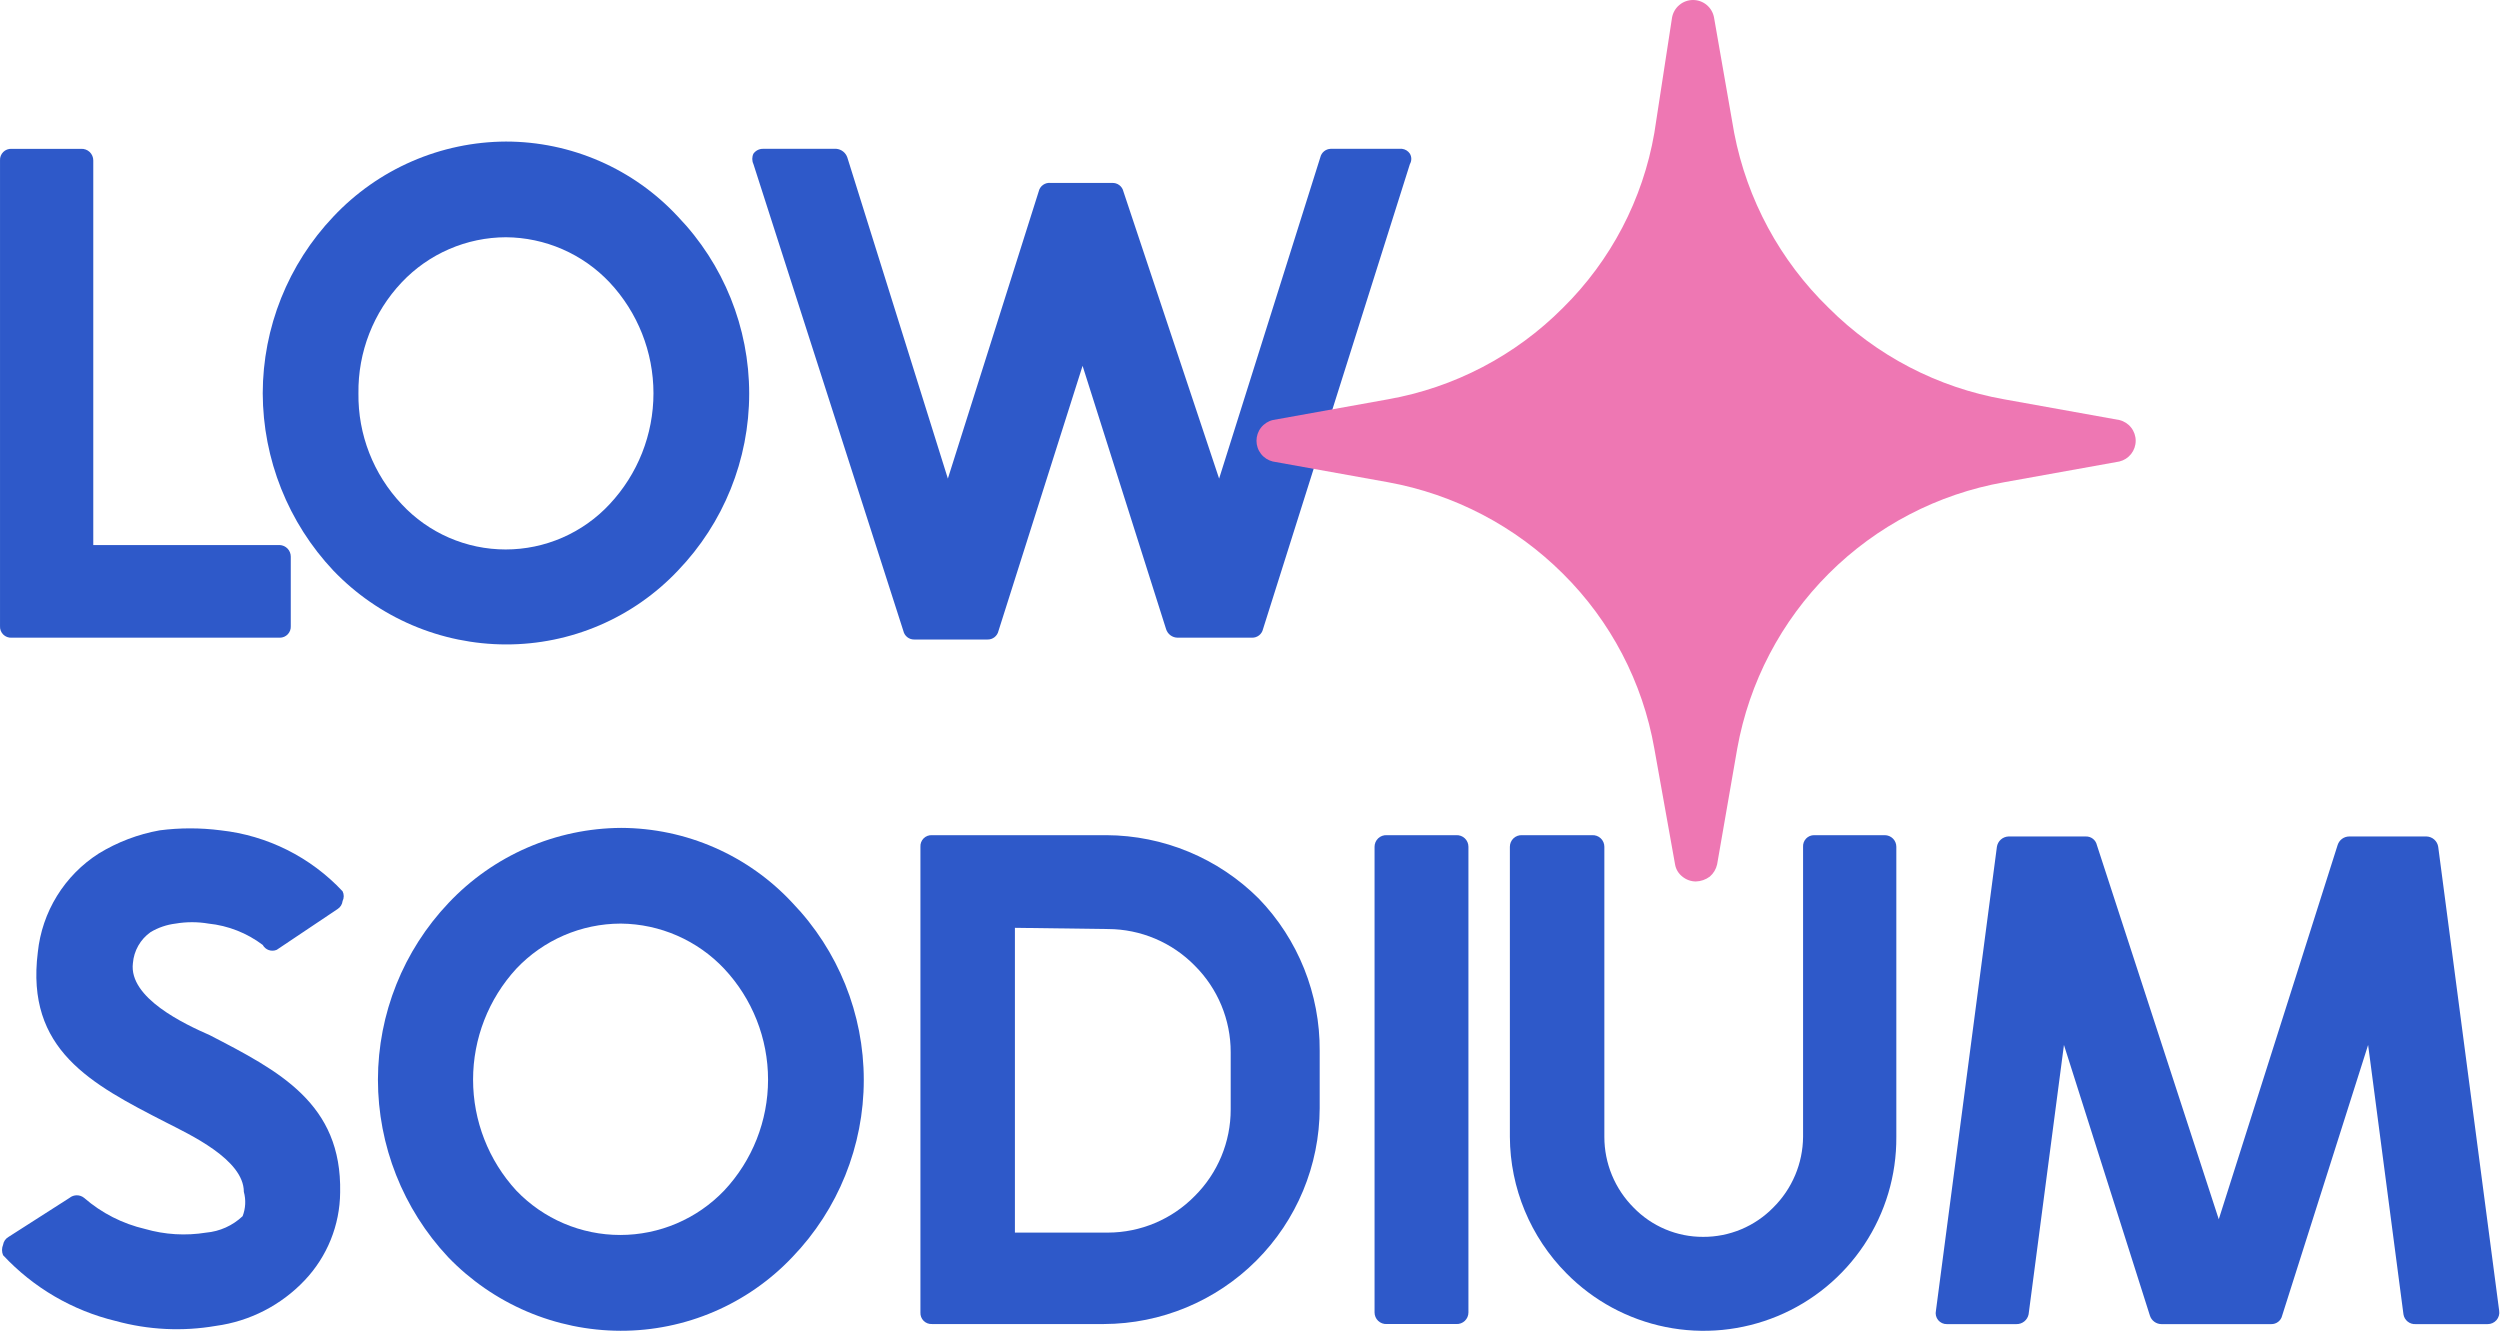
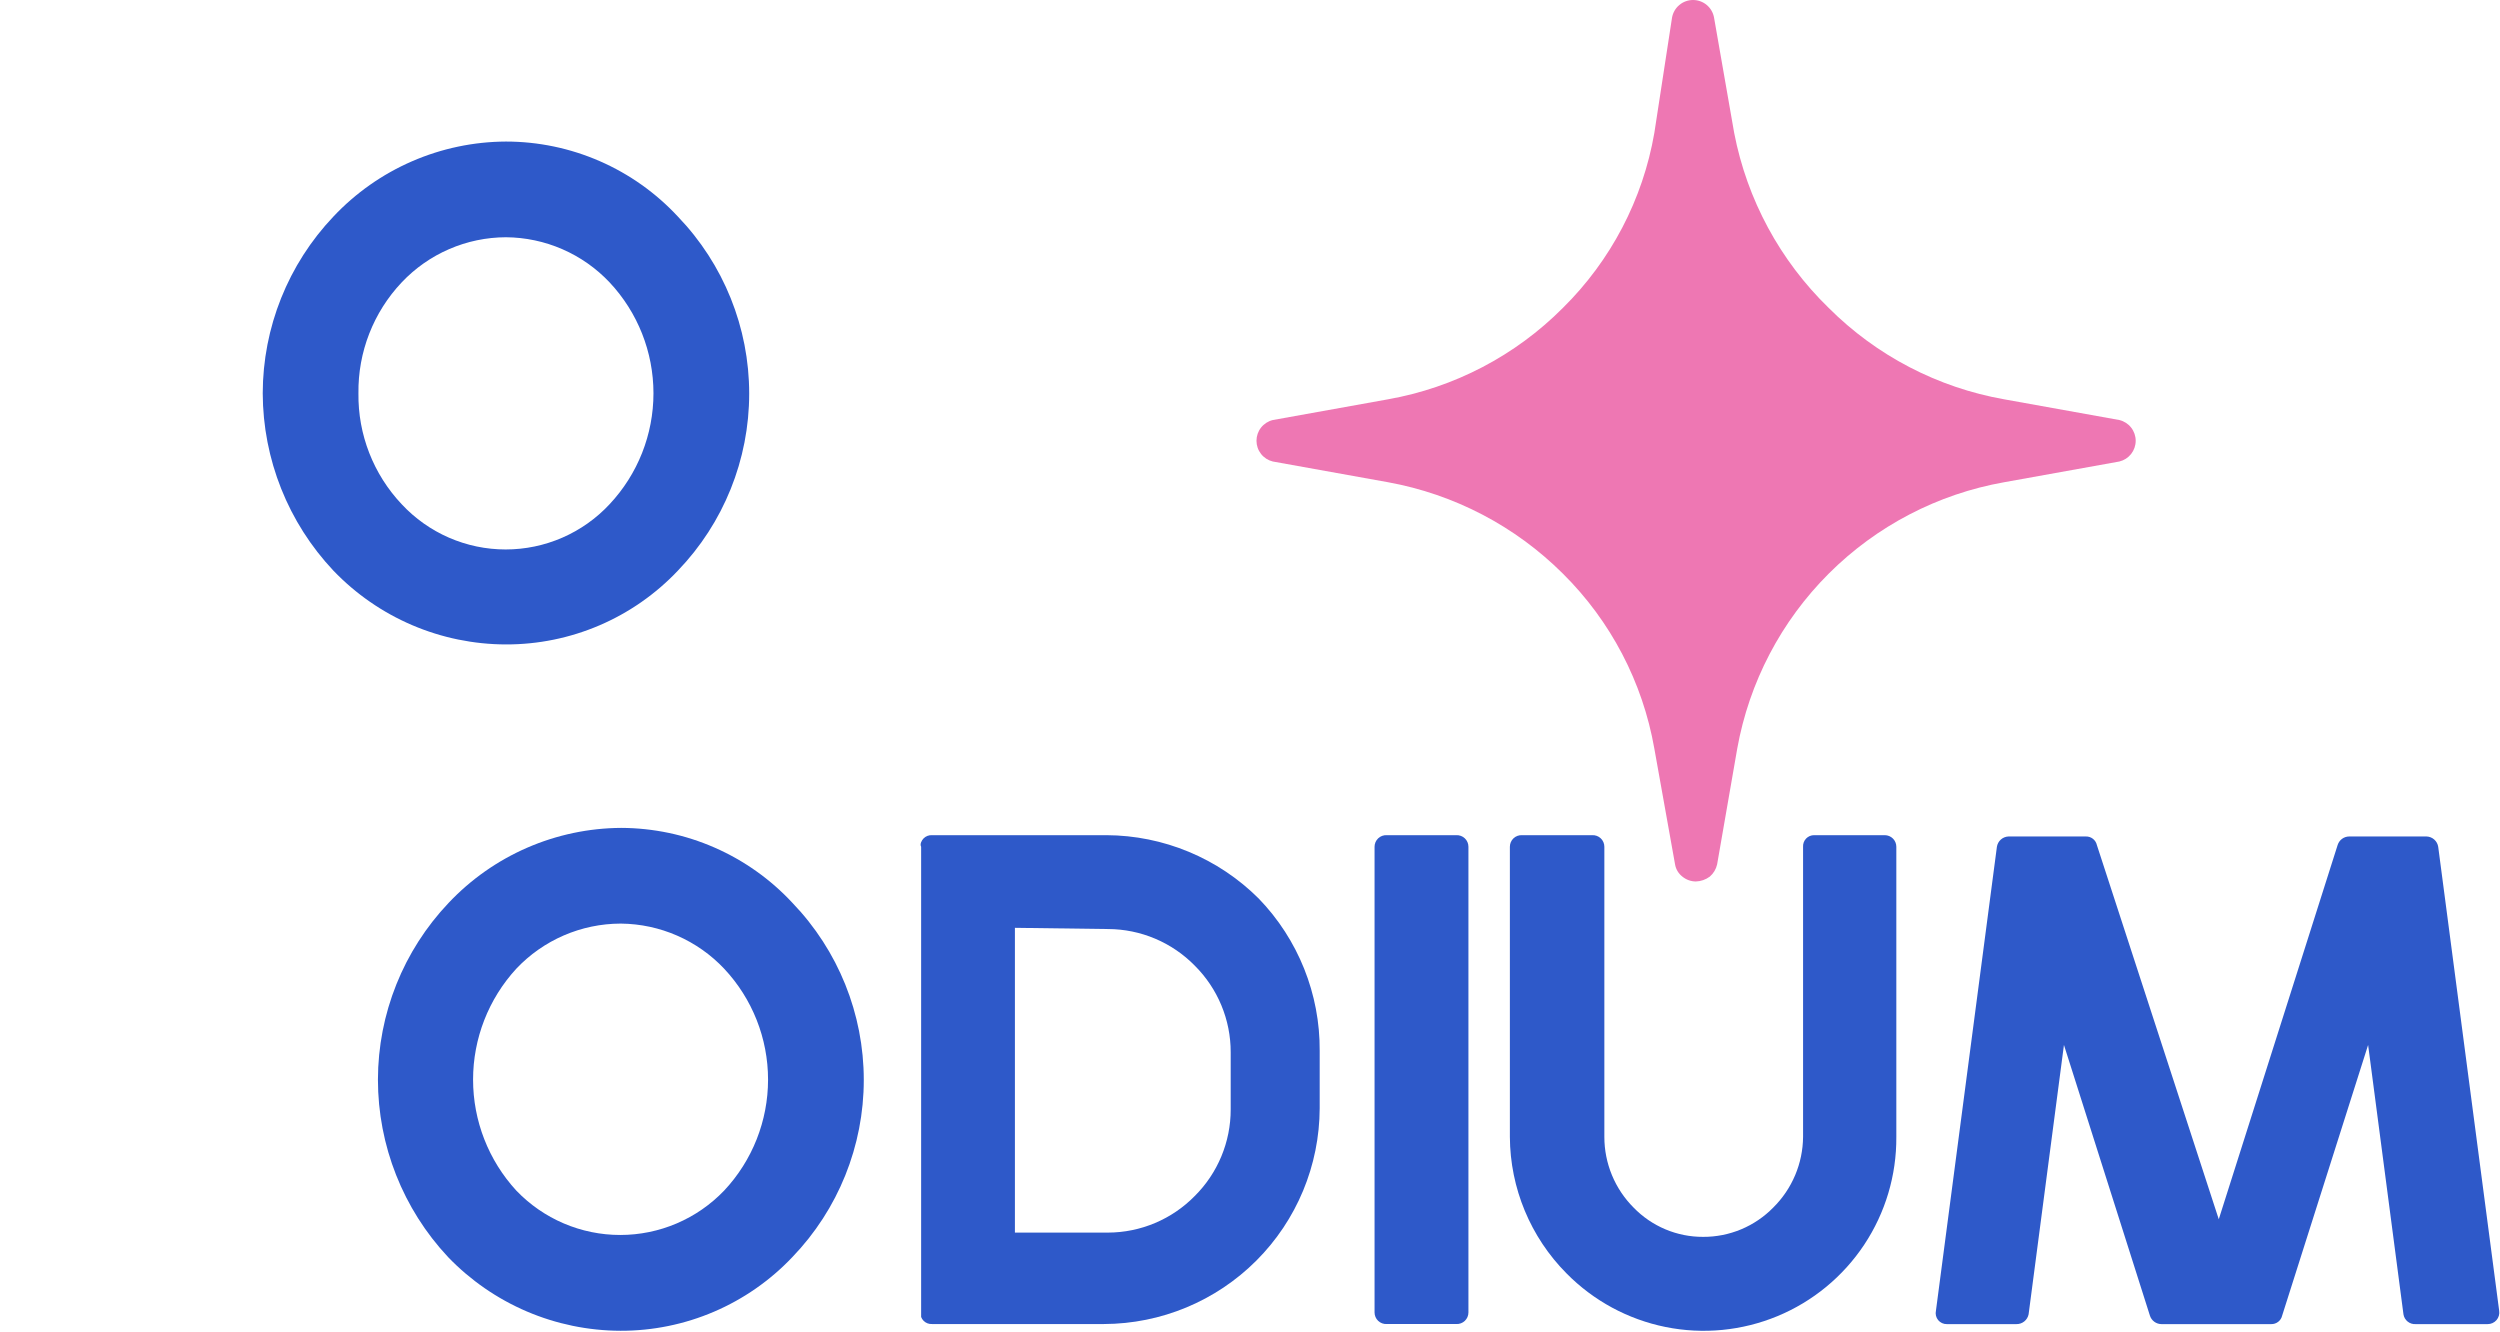
<svg xmlns="http://www.w3.org/2000/svg" width="732" height="390" viewBox="0 0 732 390" fill="none">
-   <path d="M0.005 183.327V46.971C-0.021 46.518 0.049 46.066 0.211 45.643C0.372 45.22 0.621 44.835 0.941 44.515C1.261 44.195 1.645 43.946 2.069 43.785C2.492 43.623 2.944 43.554 3.396 43.58H23.743C24.203 43.555 24.663 43.625 25.095 43.785C25.527 43.944 25.923 44.19 26.257 44.507C26.591 44.825 26.857 45.207 27.038 45.63C27.22 46.054 27.313 46.51 27.312 46.971V159.589H81.926C82.794 159.635 83.611 160.012 84.209 160.643C84.807 161.274 85.14 162.111 85.139 162.98V183.327C85.163 183.763 85.098 184.2 84.947 184.611C84.797 185.022 84.564 185.397 84.263 185.715C83.962 186.032 83.6 186.285 83.198 186.457C82.796 186.63 82.363 186.718 81.926 186.718H3.396C2.944 186.744 2.492 186.674 2.069 186.512C1.645 186.351 1.261 186.102 0.941 185.782C0.621 185.462 0.372 185.078 0.211 184.654C0.049 184.231 -0.021 183.779 0.005 183.327V183.327Z" fill="#2E59C9" />
  <path d="M198.471 63.4C211.875 77.332 219.363 95.914 219.363 115.247C219.363 134.581 211.875 153.163 198.471 167.095C191.998 173.936 184.193 179.38 175.538 183.094C166.883 186.808 157.559 188.712 148.141 188.69C138.702 188.674 129.363 186.754 120.684 183.043C112.005 179.332 104.165 173.908 97.632 167.095C84.385 153.04 76.983 134.471 76.929 115.158C76.956 95.892 84.365 77.37 97.632 63.4C104.121 56.506 111.946 51.004 120.629 47.23C129.313 43.456 138.673 41.489 148.141 41.447C157.589 41.45 166.934 43.401 175.594 47.178C184.254 50.955 192.042 56.477 198.471 63.4V63.4ZM148.141 69.468C142.424 69.483 136.769 70.662 131.523 72.932C126.276 75.203 121.546 78.518 117.621 82.675C109.336 91.444 104.79 103.095 104.95 115.158C104.79 127.221 109.336 138.872 117.621 147.641C121.513 151.819 126.223 155.151 131.458 157.429C136.694 159.707 142.342 160.883 148.052 160.883C153.761 160.883 159.41 159.707 164.645 157.429C169.88 155.151 174.59 151.819 178.482 147.641C186.739 138.84 191.334 127.226 191.334 115.158C191.334 103.091 186.739 91.476 178.482 82.675C174.578 78.54 169.877 75.237 164.663 72.967C159.448 70.698 153.828 69.507 148.141 69.468V69.468Z" fill="#2E59C9" />
-   <path d="M412.821 45.003C413.088 45.465 413.228 45.988 413.228 46.52C413.228 47.053 413.088 47.576 412.821 48.037L369.808 184.215C369.644 184.938 369.234 185.582 368.648 186.038C368.063 186.493 367.338 186.732 366.596 186.714H344.822C344.065 186.711 343.328 186.467 342.718 186.018C342.109 185.569 341.658 184.937 341.431 184.215L316.979 107.113L292.35 184.75C292.185 185.474 291.775 186.118 291.19 186.573C290.604 187.029 289.879 187.268 289.137 187.249H267.72C266.978 187.268 266.253 187.029 265.667 186.573C265.082 186.118 264.672 185.474 264.507 184.75L220.602 48.037C220.379 47.563 220.264 47.045 220.264 46.52C220.264 45.996 220.379 45.478 220.602 45.003C220.924 44.549 221.353 44.181 221.851 43.932C222.349 43.683 222.901 43.561 223.458 43.575H244.875C245.594 43.638 246.28 43.907 246.85 44.351C247.42 44.794 247.85 45.392 248.087 46.074L277.536 140.131L304.129 56.069C304.301 55.28 304.764 54.585 305.426 54.122C306.087 53.659 306.899 53.462 307.699 53.57H325.546C326.318 53.508 327.085 53.727 327.708 54.186C328.332 54.645 328.768 55.314 328.937 56.069L356.958 140.131L386.585 46.074C386.743 45.38 387.127 44.759 387.676 44.307C388.225 43.854 388.908 43.597 389.619 43.575H410.501C410.969 43.629 411.419 43.785 411.82 44.031C412.221 44.278 412.563 44.61 412.821 45.003V45.003Z" fill="#2E59C9" />
-   <path d="M76.929 276.675C72.303 273.183 66.81 271.022 61.044 270.428C57.855 269.886 54.596 269.886 51.407 270.428C48.82 270.743 46.328 271.594 44.089 272.927C42.61 273.971 41.38 275.327 40.486 276.901C39.591 278.474 39.054 280.225 38.913 282.029C37.664 292.202 54.084 299.877 61.401 303.089C81.748 313.62 100.131 323.079 99.595 349.136C99.518 358.704 95.82 367.887 89.244 374.837C82.346 382.15 73.148 386.876 63.186 388.223C53.443 389.897 43.45 389.41 33.916 386.795C21.258 383.746 9.776 377.043 0.898 367.519C0.696 367.039 0.593 366.523 0.593 366.002C0.593 365.481 0.696 364.966 0.898 364.485C0.971 364.002 1.154 363.542 1.432 363.139C1.711 362.737 2.077 362.404 2.504 362.165L20.352 350.743C20.957 350.25 21.713 349.981 22.493 349.981C23.274 349.981 24.03 350.25 24.635 350.743C29.754 355.186 35.881 358.311 42.483 359.845C48.28 361.515 54.375 361.88 60.33 360.916C64.341 360.563 68.115 358.865 71.039 356.097C71.919 353.817 72.044 351.314 71.396 348.958C71.396 339.499 55.511 332.181 48.551 328.612C26.598 317.368 7.501 307.373 11.071 278.817C11.678 272.965 13.598 267.325 16.689 262.319C19.779 257.313 23.959 253.069 28.919 249.903C34.394 246.552 40.447 244.252 46.766 243.121C52.691 242.355 58.689 242.355 64.614 243.121C78.262 244.616 90.925 250.947 100.309 260.969C100.529 261.413 100.644 261.901 100.644 262.397C100.644 262.892 100.529 263.381 100.309 263.825C100.256 264.292 100.1 264.743 99.853 265.144C99.607 265.544 99.275 265.886 98.881 266.145L81.034 278.103C80.295 278.422 79.463 278.453 78.703 278.188C77.943 277.924 77.31 277.384 76.929 276.675V276.675Z" fill="#2E59C9" />
  <path d="M232.023 264.361C245.427 278.293 252.915 296.875 252.915 316.208C252.915 335.542 245.427 354.124 232.023 368.056C225.55 374.897 217.745 380.341 209.09 384.055C200.435 387.769 191.111 389.673 181.693 389.651C172.256 389.625 162.92 387.7 154.242 383.99C145.565 380.279 137.723 374.86 131.184 368.056C118.002 353.974 110.665 335.408 110.659 316.119C110.687 296.853 118.096 278.331 131.362 264.361C137.858 257.475 145.684 251.979 154.366 248.206C163.048 244.432 172.405 242.46 181.871 242.408C191.289 242.435 200.601 244.398 209.228 248.174C217.855 251.951 225.614 257.46 232.023 264.361V264.361ZM181.693 270.429C175.976 270.444 170.321 271.623 165.075 273.893C159.828 276.164 155.098 279.479 151.173 283.636C143.033 292.496 138.516 304.088 138.516 316.119C138.516 328.15 143.033 339.743 151.173 348.602C155.105 352.71 159.829 355.98 165.059 358.214C170.289 360.448 175.917 361.6 181.604 361.6C187.291 361.6 192.919 360.448 198.149 358.214C203.378 355.98 208.102 352.71 212.034 348.602C220.291 339.801 224.886 328.186 224.886 316.119C224.886 304.052 220.291 292.437 212.034 283.636C208.151 279.522 203.479 276.232 198.297 273.963C193.114 271.694 187.528 270.492 181.871 270.429H181.693Z" fill="#2E59C9" />
-   <path d="M368.557 263.1C380.118 275.063 386.526 291.083 386.404 307.719V324.496C386.357 341.238 379.686 357.281 367.847 369.119C356.009 380.958 339.966 387.63 323.224 387.677H272.893C272.441 387.703 271.989 387.633 271.566 387.471C271.142 387.31 270.758 387.061 270.438 386.741C270.118 386.421 269.869 386.036 269.708 385.613C269.546 385.19 269.476 384.738 269.502 384.286V247.93C269.476 247.477 269.546 247.025 269.708 246.602C269.869 246.179 270.118 245.794 270.438 245.474C270.758 245.154 271.142 244.905 271.566 244.744C271.989 244.583 272.441 244.513 272.893 244.538H323.938C340.675 244.607 356.709 251.277 368.557 263.1V263.1ZM297.166 271.667V360.905H324.473C329.196 360.886 333.868 359.929 338.218 358.091C342.569 356.253 346.511 353.569 349.817 350.197C353.157 346.876 355.808 342.927 357.615 338.577C359.422 334.227 360.351 329.563 360.347 324.853V308.076C360.351 303.366 359.422 298.702 357.615 294.352C355.808 290.002 353.157 286.053 349.817 282.732C346.511 279.36 342.569 276.676 338.218 274.838C333.868 273 329.196 272.043 324.473 272.024L297.166 271.667Z" fill="#2E59C9" />
+   <path d="M368.557 263.1C380.118 275.063 386.526 291.083 386.404 307.719V324.496C386.357 341.238 379.686 357.281 367.847 369.119C356.009 380.958 339.966 387.63 323.224 387.677H272.893C272.441 387.703 271.989 387.633 271.566 387.471C271.142 387.31 270.758 387.061 270.438 386.741C270.118 386.421 269.869 386.036 269.708 385.613V247.93C269.476 247.477 269.546 247.025 269.708 246.602C269.869 246.179 270.118 245.794 270.438 245.474C270.758 245.154 271.142 244.905 271.566 244.744C271.989 244.583 272.441 244.513 272.893 244.538H323.938C340.675 244.607 356.709 251.277 368.557 263.1V263.1ZM297.166 271.667V360.905H324.473C329.196 360.886 333.868 359.929 338.218 358.091C342.569 356.253 346.511 353.569 349.817 350.197C353.157 346.876 355.808 342.927 357.615 338.577C359.422 334.227 360.351 329.563 360.347 324.853V308.076C360.351 303.366 359.422 298.702 357.615 294.352C355.808 290.002 353.157 286.053 349.817 282.732C346.511 279.36 342.569 276.676 338.218 274.838C333.868 273 329.196 272.043 324.473 272.024L297.166 271.667Z" fill="#2E59C9" />
  <path d="M429.956 247.929V384.285C429.956 384.746 429.863 385.202 429.682 385.625C429.5 386.049 429.234 386.431 428.9 386.748C428.566 387.066 428.171 387.312 427.739 387.471C427.306 387.631 426.846 387.7 426.386 387.676H406.04C405.58 387.7 405.119 387.631 404.687 387.471C404.255 387.312 403.86 387.066 403.526 386.748C403.192 386.431 402.926 386.049 402.744 385.625C402.563 385.202 402.47 384.746 402.47 384.285V247.929C402.47 247.468 402.563 247.012 402.744 246.589C402.926 246.165 403.192 245.783 403.526 245.466C403.86 245.148 404.255 244.902 404.687 244.743C405.119 244.583 405.58 244.514 406.04 244.538H426.386C426.846 244.514 427.306 244.583 427.739 244.743C428.171 244.902 428.566 245.148 428.9 245.466C429.234 245.783 429.5 246.165 429.682 246.589C429.863 247.012 429.956 247.468 429.956 247.929V247.929Z" fill="#2E59C9" />
  <path d="M555.245 247.929V332.884C555.321 344.104 552.048 355.092 545.845 364.442C539.642 373.792 530.791 381.079 520.424 385.372C510.056 389.664 498.645 390.767 487.648 388.539C476.65 386.31 466.568 380.852 458.69 372.863C448.125 362.231 442.164 347.872 442.091 332.884V247.929C442.091 247.468 442.184 247.012 442.365 246.589C442.547 246.165 442.813 245.783 443.147 245.466C443.481 245.148 443.876 244.902 444.308 244.743C444.74 244.583 445.201 244.514 445.661 244.538H466.186C466.646 244.514 467.106 244.583 467.538 244.743C467.97 244.902 468.366 245.148 468.7 245.466C469.034 245.783 469.3 246.165 469.481 246.589C469.663 247.012 469.756 247.468 469.755 247.929V332.884C469.754 336.728 470.509 340.535 471.979 344.088C473.449 347.64 475.604 350.868 478.322 353.587C480.963 356.31 484.126 358.472 487.622 359.944C491.118 361.416 494.875 362.168 498.668 362.154C502.489 362.172 506.274 361.422 509.799 359.951C513.325 358.479 516.519 356.315 519.193 353.587C524.731 348.113 527.875 340.67 527.939 332.884V247.929C527.914 247.492 527.979 247.055 528.13 246.645C528.28 246.234 528.513 245.859 528.814 245.541C529.115 245.224 529.477 244.971 529.879 244.798C530.281 244.626 530.714 244.537 531.151 244.538H551.854C552.3 244.538 552.741 244.626 553.152 244.796C553.564 244.966 553.937 245.216 554.252 245.531C554.567 245.846 554.817 246.22 554.987 246.631C555.158 247.043 555.245 247.484 555.245 247.929V247.929Z" fill="#2E59C9" />
  <path d="M703.735 384.845L693.384 305.958L668.218 385.202C668.054 385.925 667.644 386.569 667.058 387.024C666.473 387.48 665.747 387.719 665.006 387.7H632.88C632.123 387.697 631.386 387.454 630.777 387.004C630.167 386.555 629.716 385.924 629.489 385.202L604.324 305.958L593.972 384.845C593.805 385.663 593.357 386.397 592.705 386.919C592.052 387.441 591.238 387.717 590.403 387.7H570.056C569.567 387.712 569.081 387.613 568.637 387.409C568.192 387.205 567.799 386.902 567.489 386.523C567.179 386.144 566.96 385.7 566.848 385.223C566.736 384.747 566.735 384.251 566.844 383.774L584.691 247.953C584.815 247.132 585.222 246.379 585.841 245.826C586.46 245.272 587.253 244.951 588.082 244.919H610.749C611.491 244.9 612.216 245.139 612.801 245.595C613.387 246.05 613.797 246.694 613.962 247.418L649.657 357.002L684.46 247.418C684.687 246.695 685.138 246.064 685.747 245.615C686.357 245.166 687.094 244.922 687.851 244.919H710.517C711.347 244.951 712.14 245.272 712.759 245.826C713.378 246.379 713.784 247.132 713.908 247.953L731.756 383.774C731.834 384.262 731.805 384.761 731.67 385.236C731.534 385.712 731.297 386.152 730.974 386.526C730.651 386.9 730.25 387.199 729.799 387.402C729.349 387.605 728.859 387.706 728.365 387.7H707.305C706.461 387.755 705.627 387.493 704.967 386.964C704.306 386.436 703.867 385.68 703.735 384.845Z" fill="#2E59C9" />
  <path d="M501.88 5.195L507.77 38.927C511.535 58.429 521.19 76.307 535.434 90.149C549.415 104.135 567.36 113.482 586.835 116.921L620.567 122.989C621.926 123.321 623.134 124.1 623.998 125.2C624.862 126.3 625.331 127.658 625.331 129.057C625.331 130.456 624.862 131.815 623.998 132.915C623.134 134.015 621.926 134.794 620.567 135.126L586.835 141.194C567.393 144.642 549.476 153.967 535.499 167.913C521.521 181.859 512.155 199.754 508.662 219.188L502.772 253.099C502.462 254.488 501.711 255.74 500.631 256.668C499.444 257.559 498.009 258.058 496.526 258.096C495.092 258.085 493.705 257.581 492.599 256.668C491.462 255.79 490.697 254.515 490.458 253.099L484.389 219.188C480.983 199.754 471.629 181.857 457.618 167.965C443.657 154.048 425.791 144.711 406.395 141.194L372.663 135.126C371.304 134.794 370.096 134.015 369.232 132.915C368.368 131.815 367.899 130.456 367.899 129.057C367.899 127.658 368.368 126.3 369.232 125.2C370.096 124.1 371.304 123.321 372.663 122.989L406.395 116.921C425.817 113.481 443.705 104.132 457.618 90.149C471.667 76.286 481.028 58.376 484.389 38.927L489.565 5.195C489.814 3.741 490.568 2.423 491.695 1.472C492.822 0.521 494.248 0 495.723 0C497.197 0 498.624 0.521 499.751 1.472C500.877 2.423 501.632 3.741 501.88 5.195Z" fill="#EE77B3" />
</svg>